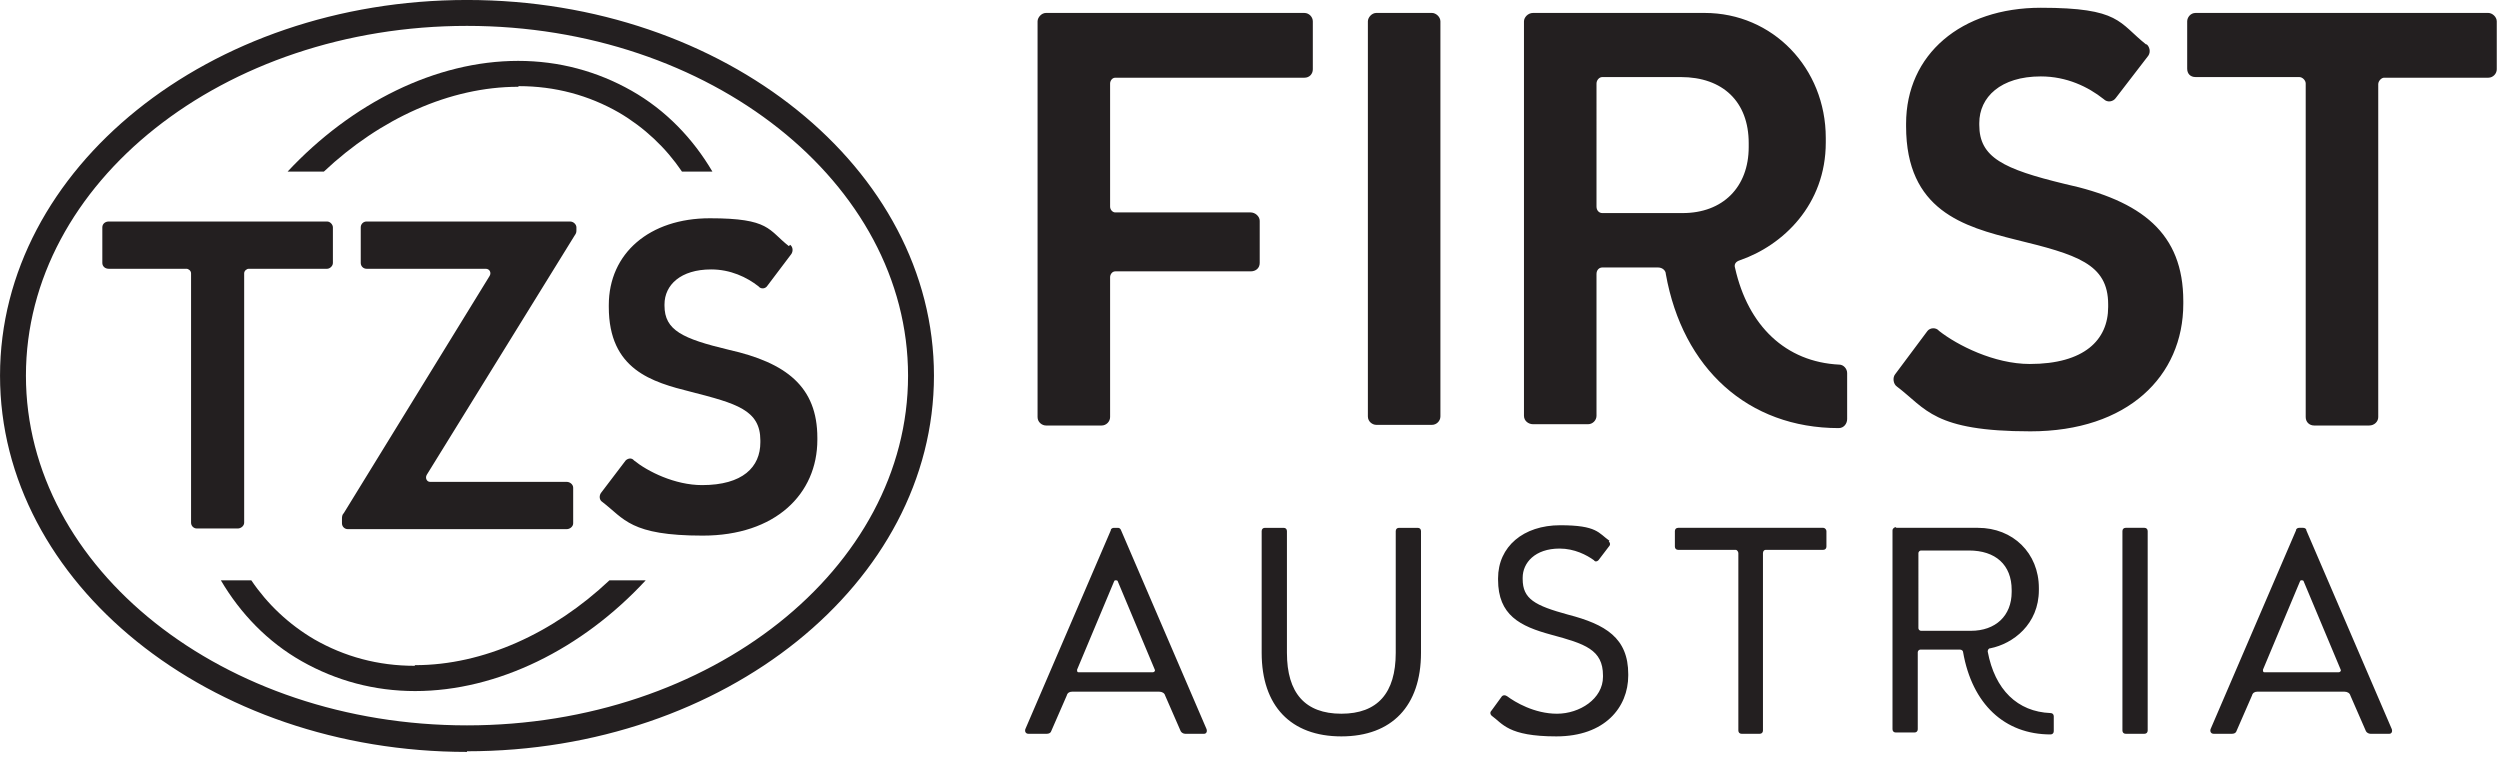
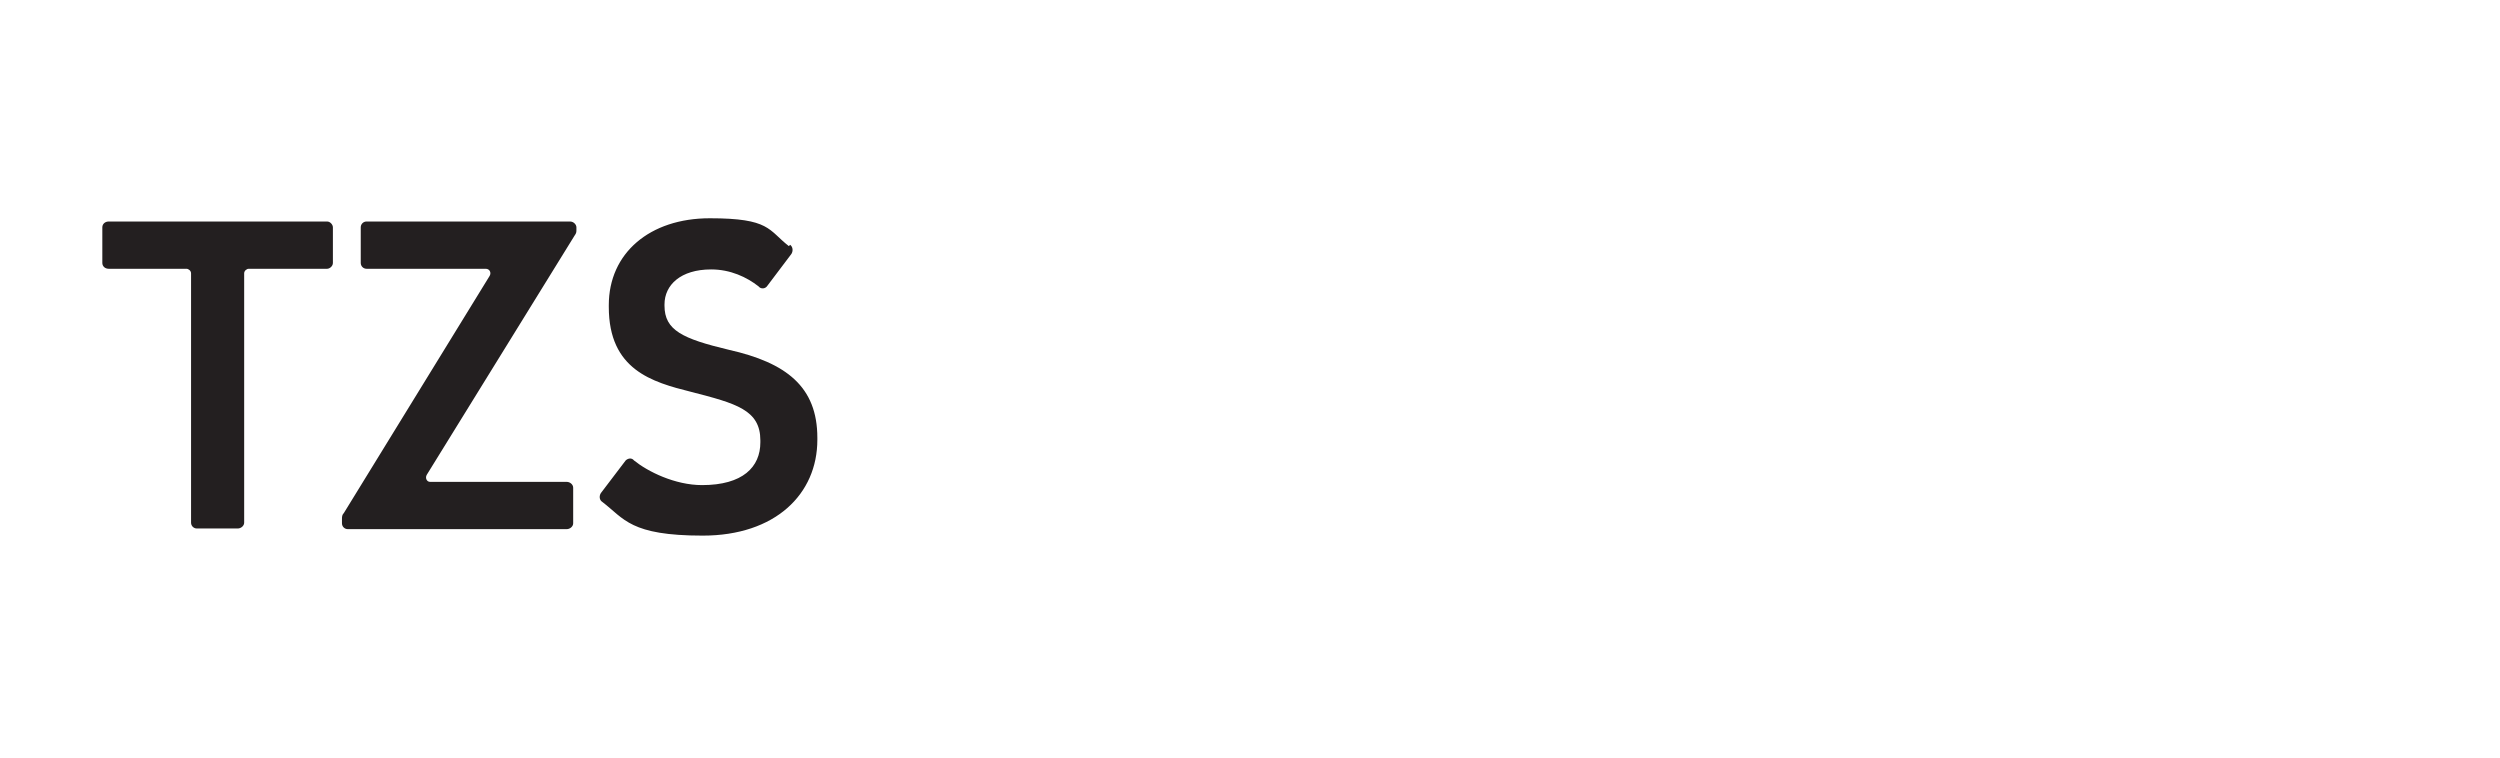
<svg xmlns="http://www.w3.org/2000/svg" viewBox="0 0 386 117">
  <g fill="#231f20">
-     <path d="m161.4 2h40c.7 0 1.3.6 1.3 1.3v7.4c0 .7-.5 1.3-1.3 1.3h-29.2c-.5 0-.8.5-.8.9v19c0 .5.4.9.8.9h20.9c.7 0 1.4.6 1.4 1.3v6.5c0 .8-.6 1.3-1.4 1.3h-20.9c-.5 0-.8.5-.8.9v21.6c0 .7-.6 1.3-1.3 1.3h-8.6c-.6 0-1.3-.5-1.3-1.3v-61.1c0-.6.6-1.3 1.3-1.3m51 0h8.6c.6 0 1.3.6 1.3 1.3v61c0 .7-.6 1.3-1.3 1.3h-8.6c-.6 0-1.3-.5-1.3-1.3v-61c0-.6.6-1.3 1.3-1.3m34 29.9c0 .6.4 1 .9 1h12.4c6.2 0 10.2-4 10.2-10.2v-.6c0-6.4-4-10.2-10.5-10.2h-12.1c-.5 0-.9.5-.9 1zm-9.8-29.9h26.5c10.5 0 18.7 8.5 18.7 19.3v.7c0 9.6-6.6 15.9-13.3 18.2-.6.2-.9.6-.7 1.2 2 8.9 7.8 14.5 16.1 14.9.6 0 1.2.6 1.2 1.3v7.1c0 .7-.5 1.4-1.3 1.4-14 0-24.1-9.2-26.7-23.8 0-.5-.5-1-1.2-1h-8.6c-.5 0-.9.4-.9 1v21.9c0 .7-.6 1.3-1.3 1.3h-8.5c-.7 0-1.4-.5-1.4-1.3v-60.9c0-.6.6-1.3 1.4-1.3m94.7 4.8c.5.4.7 1.2.3 1.8l-5 6.5c-.4.6-1.3.8-1.9.2-2.4-1.9-5.7-3.5-9.7-3.5-6.2 0-9.5 3.2-9.5 7.2v.3c0 5 3.7 6.8 13.2 9.1 11.9 2.6 18.3 7.6 18.3 18.1v.4c0 11.2-8.6 19.7-23.6 19.7s-16.1-3.5-20.6-6.9c-.6-.4-.7-1.4-.3-1.9l5-6.7c.4-.5 1.3-.6 1.8 0 2.8 2.2 8.5 5.1 14 5.1 8.4 0 12.1-3.7 12.1-8.8v-.4c0-6.3-4.9-7.7-14.3-10-8-2-16.9-4.5-16.9-17.5v-.4c0-10.7 8.5-17.9 20.8-17.9s12 2.3 16.3 5.7m7.7-4.9h45.1c.6 0 1.3.6 1.3 1.3v7.4c0 .7-.6 1.3-1.3 1.3h-16.1c-.4 0-.9.5-.9 1v51.4c0 .7-.6 1.3-1.4 1.3h-8.5c-.7 0-1.3-.5-1.3-1.3v-51.5c0-.5-.5-1-1-1h-16c-.8 0-1.3-.5-1.3-1.3v-7.3c0-.6.5-1.3 1.3-1.3m-172.7 101.4c0 .2 0 .4.2.4h11.5c.2 0 .4-.2.3-.4l-5.7-13.6c0-.1-.1-.2-.3-.2s-.2 0-.3.2zm5.8-21.9h.5c.2 0 .4.1.5.4l13.2 30.7c.1.3 0 .7-.4.7h-2.9c-.3 0-.6-.2-.7-.4l-2.4-5.5c-.1-.4-.5-.6-.9-.6h-13.5c-.4 0-.7.2-.8.6l-2.4 5.5c-.1.3-.4.4-.7.4h-2.8c-.4 0-.6-.3-.5-.7l13.2-30.7c0-.3.3-.4.5-.4m23.3 0h2.9c.3 0 .5.2.5.5v18.8c0 6.2 2.8 9.4 8.4 9.4s8.4-3.2 8.4-9.4v-18.8c0-.3.2-.5.5-.5h2.9c.3 0 .5.2.5.5v18.8c0 8.2-4.5 12.9-12.3 12.9s-12.3-4.7-12.3-12.9v-18.8c0-.3.2-.5.5-.5m53.1 2.1c.2.2.3.5 0 .8l-1.6 2.1c-.2.2-.5.3-.7 0-1.1-.8-3-1.8-5.3-1.8-3.8 0-5.7 2.2-5.7 4.5v.2c0 3.1 1.9 4.1 7 5.5 5.8 1.5 9.3 3.6 9.3 9.2v.2c0 4.9-3.6 9.4-11.1 9.4s-8.3-2-10-3.2c-.2-.2-.3-.5 0-.8l1.6-2.2c.2-.2.5-.2.8 0 1.2.9 4.2 2.7 7.7 2.7s7.1-2.3 7.1-5.7v-.2c0-4-2.8-4.9-8-6.3-4.8-1.3-8.2-3-8.2-8.5v-.2c0-4.9 3.9-8.2 9.6-8.2s5.9 1.2 7.6 2.4m10.5-2h22.5c.3 0 .5.3.5.5v2.4c0 .3-.2.5-.5.5h-8.9c-.2 0-.4.2-.4.5v27.4c0 .3-.2.5-.5.5h-2.8c-.3 0-.5-.2-.5-.5v-27.4c0-.2-.2-.5-.4-.5h-8.9c-.3 0-.5-.2-.5-.5v-2.4c0-.3.2-.5.5-.5m37.1 15.5c0 .2.2.4.4.4h7.7c3.8 0 6.3-2.3 6.3-6v-.3c0-3.9-2.5-6.1-6.6-6.1h-7.4c-.2 0-.4.2-.4.4zm-3.4-15.5h12.6c5.4 0 9.4 3.9 9.4 9.3v.3c0 5.3-4 8.3-7.5 9-.3 0-.4.3-.4.5 1.1 5.9 4.6 9.3 9.7 9.5.3 0 .5.2.5.5v2.3c0 .3-.2.5-.5.5-7.1 0-12.1-4.7-13.5-12.7 0-.2-.2-.4-.5-.4h-6.1c-.2 0-.4.2-.4.4v11.9c0 .3-.2.5-.5.5h-2.9c-.3 0-.5-.2-.5-.5v-30.7c0-.3.3-.5.5-.5m35.5.1h2.9c.3 0 .5.2.5.5v30.8c0 .3-.2.5-.5.5h-2.9c-.3 0-.5-.2-.5-.5v-30.8c0-.3.2-.5.5-.5m21.2 21.9c0 .2 0 .4.2.4h11.5c.2 0 .4-.2.3-.4l-5.7-13.6c0-.1-.1-.2-.3-.2s-.2 0-.3.2zm5.7-21.9h.5c.2 0 .5.1.5.4l13.2 30.7c.1.3 0 .7-.4.7h-2.9c-.3 0-.6-.2-.7-.4l-2.4-5.5c-.1-.4-.5-.6-.9-.6h-13.5c-.4 0-.7.2-.8.6l-2.4 5.5c-.1.3-.4.4-.7.4h-2.8c-.4 0-.6-.3-.5-.7l13.2-30.7c0-.3.3-.4.5-.4m-282.9-77.5c-37.6 0-68.1 24.2-68.1 54s30.5 54 68.1 54 68.1-24.2 68.1-54-30.6-54-68.1-54m0 112.1c-39.8 0-72.1-26.1-72.1-58.1s32.3-58 72.1-58 72.1 26 72.1 58-32.3 58-72.1 58" />
-     <path d="m80.1 13.3c5.6 0 10.8 1.4 15.5 4.1 3.9 2.3 7.2 5.4 9.7 9.1h4.7c-3-5.1-7.2-9.5-12.5-12.5s-11.2-4.6-17.5-4.6c-12.7 0-25.7 6.5-35.6 17.1h5.6c8.7-8.2 19.5-13.1 30-13.1m-16 89.4c-5.6 0-10.8-1.4-15.5-4.1-3.9-2.3-7.2-5.4-9.7-9.1h-4.7c3 5.1 7.2 9.5 12.5 12.5s11.2 4.6 17.5 4.6c12.7 0 25.8-6.5 35.6-17.1h-5.6c-8.7 8.2-19.5 13.1-30 13.1" fill-rule="evenodd" />
    <path d="m16.7 34.2h33.8c.5 0 .9.5.9.9v5.5c0 .5-.5.9-.9.9h-12.1c-.3 0-.7.3-.7.7v38.5c0 .5-.5.9-1 .9h-6.3c-.5 0-.9-.4-.9-.9v-38.5c0-.4-.4-.7-.7-.7h-12c-.6 0-1-.4-1-.9v-5.5c0-.5.4-.9 1-.9m39.9 0h31.3c.6 0 1 .5 1 .9v.4c0 .3 0 .5-.3.9l-22.8 36.9c-.3.5 0 1.1.5 1.1h21.1c.5 0 1 .4 1 .9v5.5c0 .5-.5.9-1 .9h-33.8c-.5 0-.9-.4-.9-.9v-.6c0-.4 0-.7.3-1l22.5-36.6c.3-.5 0-1.1-.6-1.1h-18.4c-.5 0-.9-.4-.9-.9v-5.5c0-.5.4-.9.9-.9m65.4 3.6c.4.3.5.9.2 1.4l-3.7 4.9c-.3.5-1 .6-1.4.1-1.8-1.4-4.3-2.6-7.3-2.6-4.7 0-7.2 2.4-7.2 5.4v.2c0 3.8 2.8 5.1 9.9 6.8 8.9 2 13.7 5.7 13.7 13.6v.3c0 8.4-6.5 14.8-17.7 14.8s-12.1-2.6-15.5-5.2c-.5-.3-.5-1-.2-1.4l3.8-5c.3-.3.9-.5 1.3 0 2.1 1.7 6.3 3.8 10.5 3.8 6.3 0 9-2.8 9-6.6v-.3c0-4.7-3.7-5.7-10.7-7.5-6-1.5-12.7-3.4-12.7-13.1v-.3c0-8 6.3-13.4 15.6-13.4s9 1.8 12.2 4.3" />
  </g>
</svg>